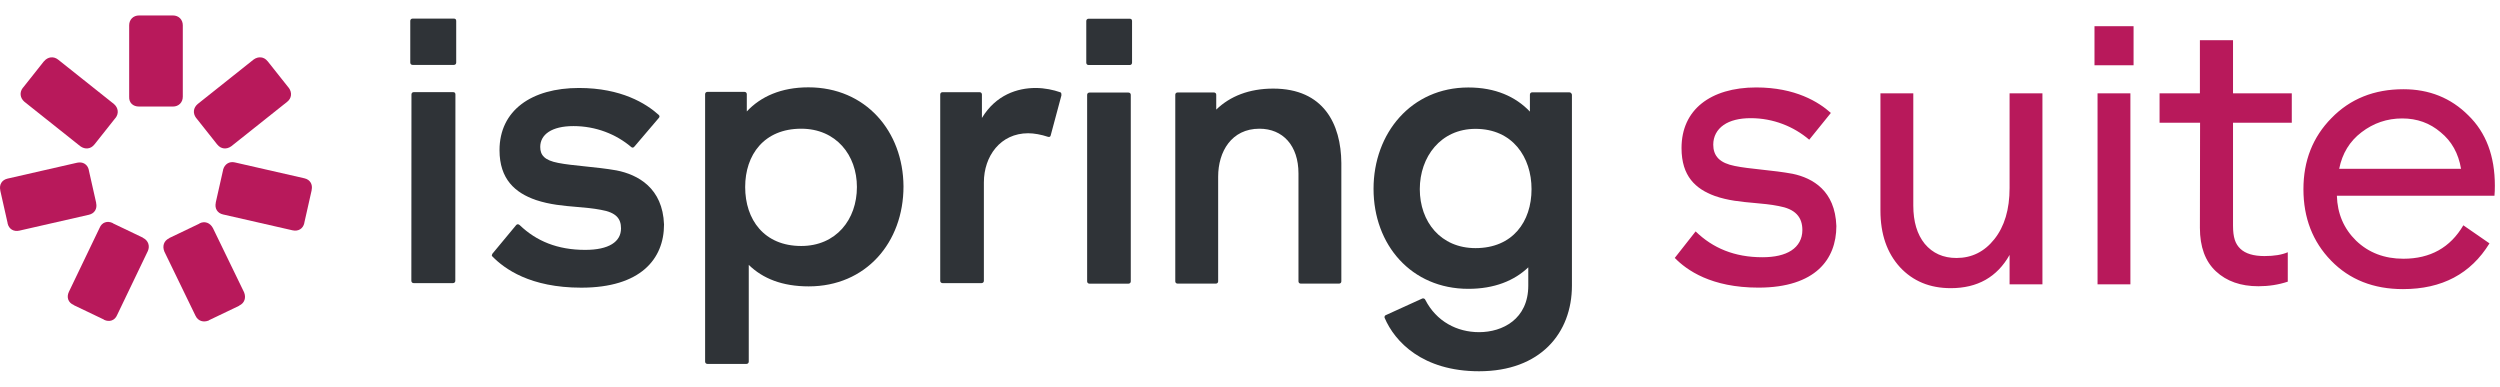
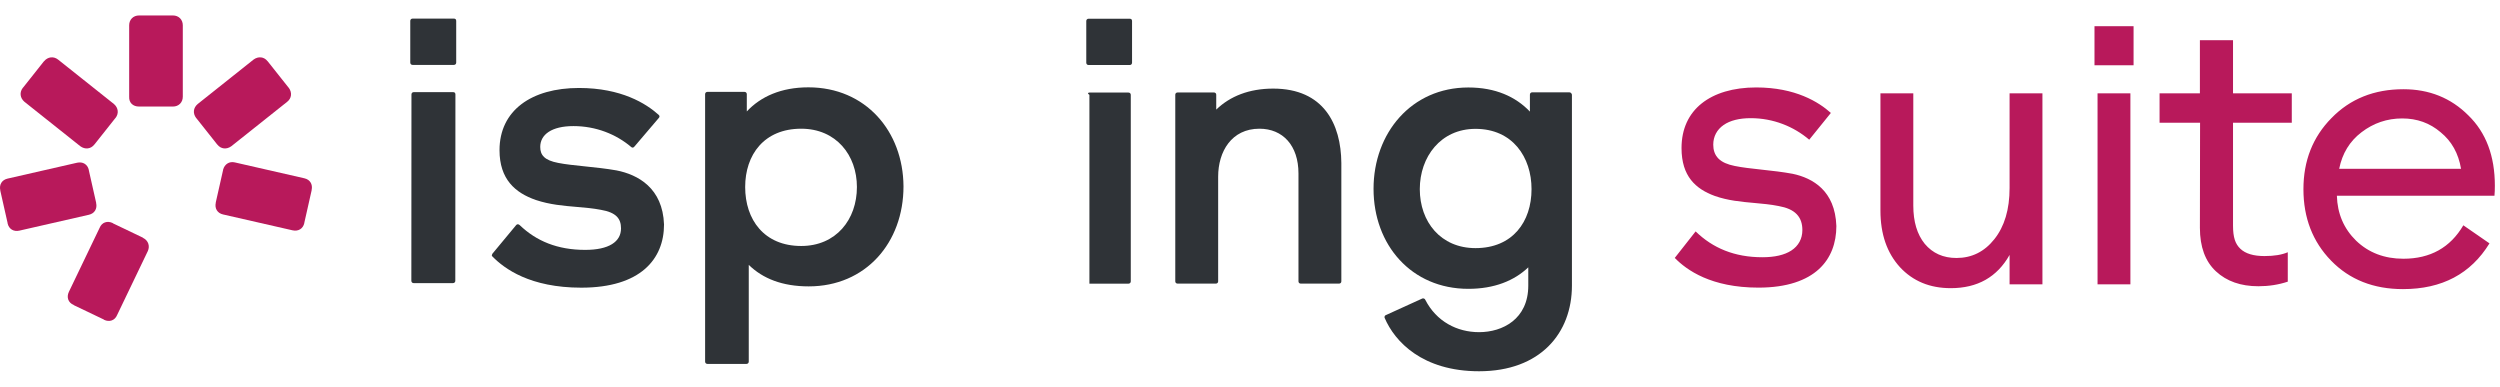
<svg xmlns="http://www.w3.org/2000/svg" width="381" height="59" viewBox="0 0 381 59" fill="none">
  <path d="M62.873 2.835H69.178C69.377 2.835 69.526 2.934 69.526 3.183V9.544C69.526 9.742 69.377 9.891 69.178 9.891H62.873C62.674 9.891 62.525 9.742 62.525 9.544V3.183C62.525 2.984 62.674 2.835 62.873 2.835Z" fill="#2F3337" />
  <path d="M89.126 25.353C87.593 25.195 86.164 25.047 85.062 24.826C82.977 24.429 82.332 23.635 82.332 22.393C82.332 20.507 84.069 19.216 87.396 19.216C90.821 19.216 93.899 20.457 96.183 22.393C96.332 22.542 96.531 22.542 96.68 22.344L100.403 17.975C100.552 17.826 100.552 17.627 100.353 17.478C98.467 15.79 94.694 13.407 88.24 13.407C80.991 13.407 76.126 16.833 76.126 22.89C76.126 27.308 78.509 29.394 81.686 30.486C83.791 31.188 85.878 31.364 87.888 31.535C89.149 31.641 90.379 31.746 91.566 31.975C93.899 32.372 94.644 33.316 94.644 34.805C94.644 36.841 92.807 38.082 89.183 38.082C84.963 38.082 81.736 36.741 79.204 34.309C79.055 34.16 78.807 34.11 78.658 34.309L75.034 38.678C75.025 38.704 75.014 38.731 75.004 38.757C74.957 38.878 74.911 38.993 75.034 39.075C76.871 40.961 80.793 43.841 88.587 43.841C97.623 43.841 101.197 39.472 101.197 34.209C100.999 28.649 97.226 26.613 93.949 25.968C92.389 25.691 90.702 25.517 89.126 25.353Z" fill="#2F3337" />
  <path d="M69.058 14.041H63.054C62.855 14.041 62.706 14.19 62.706 14.388L62.69 42.799C62.69 42.997 62.839 43.146 63.037 43.146H69.041C69.24 43.146 69.389 42.997 69.389 42.799L69.406 14.388C69.406 14.19 69.306 14.041 69.058 14.041Z" fill="#2F3337" />
  <path fill-rule="evenodd" clip-rule="evenodd" d="M123.196 13.31C119.076 13.31 115.948 14.7 113.813 16.983V14.351C113.813 14.152 113.664 14.003 113.466 14.003H107.806C107.607 14.003 107.458 14.152 107.458 14.351V55.112C107.458 55.311 107.607 55.46 107.806 55.46H113.763C113.962 55.46 114.111 55.311 114.111 55.112V40.367C116.246 42.452 119.225 43.644 123.246 43.644C131.934 43.644 137.693 36.991 137.693 28.402C137.643 20.012 131.934 13.31 123.196 13.31ZM122.104 37.488C116.444 37.488 113.565 33.466 113.565 28.502C113.565 23.587 116.444 19.615 122.104 19.615C127.416 19.615 130.594 23.636 130.594 28.502C130.594 33.466 127.416 37.488 122.104 37.488Z" fill="#2F3337" />
-   <path d="M157.836 13.407C159.226 13.407 160.567 13.705 161.56 14.053C161.758 14.102 161.758 14.251 161.758 14.549L160.12 20.656C160.07 20.854 159.921 20.904 159.723 20.854C158.68 20.507 157.588 20.308 156.694 20.308C152.475 20.308 149.943 23.784 149.943 27.805V42.798C149.943 42.997 149.794 43.146 149.595 43.146H143.637C143.439 43.146 143.29 42.997 143.29 42.798V14.396C143.29 14.198 143.439 14.049 143.637 14.049H149.297C149.496 14.049 149.645 14.198 149.645 14.396V17.975C151.779 14.45 155.056 13.407 157.836 13.407Z" fill="#2F3337" />
  <path fill-rule="evenodd" clip-rule="evenodd" d="M239.165 14.07H233.506C233.307 14.07 233.158 14.219 233.158 14.418V17.006C230.974 14.722 227.895 13.332 223.775 13.332C215.087 13.332 209.328 20.287 209.328 28.777C209.328 37.316 215.087 44.018 223.775 44.018C227.746 44.018 230.775 42.777 232.91 40.742V43.522C232.91 48.636 228.988 50.621 225.413 50.621C222.037 50.621 218.909 48.983 217.221 45.706C217.172 45.508 216.874 45.408 216.725 45.508L211.165 48.04C211.016 48.089 210.966 48.338 211.016 48.437C212.555 52.061 216.775 56.579 225.413 56.579C234.747 56.579 239.562 50.77 239.562 43.522V14.418C239.513 14.219 239.364 14.07 239.165 14.07ZM224.867 37.813C219.555 37.813 216.377 33.791 216.377 28.826C216.377 23.912 219.555 19.637 224.867 19.637C230.527 19.637 233.406 23.961 233.406 28.826C233.406 33.791 230.527 37.813 224.867 37.813Z" fill="#2F3337" />
-   <path d="M166.026 14.107H171.984C172.183 14.107 172.331 14.255 172.331 14.454V42.881C172.331 43.08 172.183 43.229 171.984 43.229H166.026C165.828 43.229 165.679 43.08 165.679 42.881V14.454C165.679 14.255 165.828 14.107 166.026 14.107Z" fill="#2F3337" />
+   <path d="M166.026 14.107H171.984C172.183 14.107 172.331 14.255 172.331 14.454V42.881C172.331 43.08 172.183 43.229 171.984 43.229H166.026V14.454C165.679 14.255 165.828 14.107 166.026 14.107Z" fill="#2F3337" />
  <path d="M194.034 13.502C190.377 13.502 187.451 14.667 185.354 16.704V14.433C185.354 14.239 185.208 14.093 185.013 14.093H179.454C179.259 14.093 179.112 14.239 179.112 14.433V42.881C179.112 43.075 179.259 43.221 179.454 43.221H185.305C185.5 43.221 185.647 43.075 185.647 42.881V26.922C185.647 23.089 187.695 19.615 191.938 19.615C195.497 19.615 197.887 22.168 197.887 26.436V42.881C197.887 43.075 198.033 43.221 198.228 43.221H204.08C204.275 43.221 204.421 43.075 204.421 42.881V24.836C204.373 18.918 201.739 13.502 194.034 13.502Z" fill="#2F3337" />
  <path d="M165.895 2.854H172.177C172.375 2.854 172.524 2.953 172.524 3.202V9.563C172.524 9.761 172.375 9.91 172.177 9.91H165.895C165.696 9.91 165.548 9.761 165.548 9.563V3.202C165.548 3.003 165.696 2.854 165.895 2.854Z" fill="#2F3337" />
  <path d="M21.185 16.238H21.233H26.312H26.36C27.231 16.238 27.859 15.609 27.859 14.738V3.856C27.859 2.985 27.231 2.356 26.36 2.356H26.312H21.233H21.185C20.314 2.356 19.685 2.985 19.685 3.856V14.738C19.637 15.657 20.266 16.238 21.185 16.238Z" fill="#B8195B" />
  <path d="M14.364 22.041L14.412 21.993L17.556 18.027L17.605 17.978C18.137 17.301 18.04 16.431 17.363 15.85L8.85 9.079C8.173 8.547 7.302 8.643 6.722 9.321L6.673 9.369L3.529 13.335L3.481 13.383C2.949 14.061 3.046 14.931 3.723 15.512L12.236 22.283C12.961 22.815 13.832 22.718 14.364 22.041Z" fill="#B8195B" />
  <path d="M14.652 30.942V30.894L13.54 25.96V25.912C13.347 25.041 12.621 24.606 11.75 24.799L1.158 27.218C0.287 27.411 -0.148 28.137 0.045 29.007V29.056L1.158 33.989V34.038C1.351 34.908 2.077 35.343 2.947 35.15L13.54 32.732C14.411 32.538 14.846 31.813 14.652 30.942Z" fill="#B8195B" />
  <path d="M21.812 36.261L21.763 36.213L17.217 34.037L17.168 33.988C16.346 33.601 15.524 33.892 15.185 34.714L10.494 44.484C10.107 45.306 10.397 46.129 11.219 46.467L11.268 46.516L15.814 48.692L15.863 48.74C16.685 49.127 17.507 48.837 17.846 48.015L22.537 38.245C22.876 37.471 22.586 36.648 21.812 36.261Z" fill="#B8195B" />
-   <path d="M30.42 34.038L30.372 34.087L25.825 36.264L25.777 36.312C24.955 36.699 24.713 37.521 25.051 38.343L29.791 48.114C30.178 48.936 31.001 49.178 31.823 48.839L31.871 48.791L36.418 46.614L36.466 46.566C37.288 46.179 37.53 45.357 37.192 44.534L32.452 34.764C32.016 33.942 31.194 33.652 30.42 34.038Z" fill="#B8195B" />
  <path d="M33.998 25.864V25.912L32.885 30.846V30.894C32.692 31.765 33.127 32.49 33.998 32.684L44.59 35.102C45.461 35.295 46.186 34.86 46.38 33.989V33.941L47.492 29.008V28.959C47.686 28.089 47.251 27.363 46.38 27.17L35.787 24.751C34.965 24.558 34.239 24.993 33.998 25.864Z" fill="#B8195B" />
  <path d="M29.888 17.978L29.937 18.027L33.081 21.993L33.129 22.041C33.661 22.718 34.532 22.815 35.257 22.283L43.77 15.512C44.447 14.98 44.544 14.109 44.012 13.383L43.963 13.335L40.819 9.369L40.771 9.321C40.239 8.643 39.368 8.547 38.643 9.079L30.13 15.85C29.453 16.431 29.356 17.253 29.888 17.978Z" fill="#B8195B" />
  <path fill-rule="evenodd" clip-rule="evenodd" d="M325.156 3.99H319.2V9.945H325.156V3.99ZM319.666 14.219V43.333H324.673V14.219H319.666ZM344.173 43.624C341.495 43.624 339.341 42.867 337.71 41.353C336.08 39.839 335.265 37.627 335.265 34.715L335.29 18.7H329.118V14.222L335.265 14.219V6.125H340.312V14.219H349.268V18.7H340.312V34.372C340.312 36.196 340.66 37.18 341.437 37.918C342.213 38.655 343.436 39.024 345.105 39.024C346.58 39.024 347.764 38.83 348.657 38.442V42.925C347.259 43.391 345.765 43.624 344.173 43.624ZM267.989 43.834C260.773 43.834 257.045 41.16 255.234 39.307L258.413 35.266C261.031 37.815 264.344 39.203 268.582 39.203C270.443 39.203 271.944 38.87 273.001 38.18C274.097 37.464 274.681 36.383 274.681 35.062C274.681 34.158 274.462 33.314 273.822 32.648C273.206 32.007 272.286 31.62 271.071 31.401C269.859 31.155 268.608 31.043 267.369 30.932L267.351 30.931C265.343 30.751 263.347 30.57 261.341 29.865C259.832 29.318 258.575 28.544 257.693 27.411C256.819 26.288 256.265 24.749 256.265 22.567C256.265 19.602 257.384 17.327 259.321 15.773C261.281 14.202 264.135 13.326 267.644 13.326C273.629 13.326 277.184 15.557 279.024 17.212L275.727 21.292C273.366 19.281 270.252 18.009 266.805 18.009C265.077 18.009 263.673 18.36 262.679 19.049C261.657 19.757 261.1 20.806 261.1 22.046C261.1 22.83 261.3 23.571 261.887 24.163C262.443 24.723 263.271 25.07 264.356 25.288C265.483 25.526 266.927 25.683 268.43 25.848H268.43L268.457 25.851C270.027 26.022 271.677 26.203 273.199 26.487C274.752 26.811 276.371 27.472 277.618 28.698C278.848 29.907 279.767 31.714 279.862 34.45C279.86 37.039 279.029 39.349 277.193 41.025C275.341 42.714 272.383 43.834 267.989 43.834ZM366.216 44.06C361.724 44.06 358.073 42.615 355.261 39.725C352.449 36.835 351.043 33.203 351.043 28.829C351.043 24.494 352.469 20.882 355.32 17.992C358.171 15.063 361.822 13.598 366.274 13.598C370.218 13.598 373.518 14.926 376.174 17.582C378.869 20.198 380.216 23.772 380.216 28.302C380.216 28.888 380.197 29.395 380.157 29.825H356.14C356.218 32.559 357.194 34.843 359.069 36.679C360.982 38.514 363.384 39.432 366.274 39.432C370.375 39.432 373.421 37.733 375.413 34.336L379.396 37.089C376.545 41.736 372.152 44.06 366.216 44.06ZM356.491 25.724H375.061C374.671 23.381 373.636 21.526 371.956 20.159C370.316 18.753 368.363 18.05 366.098 18.05C363.794 18.05 361.724 18.753 359.889 20.159C358.092 21.526 356.96 23.381 356.491 25.724ZM289.549 40.713C291.528 42.848 294.11 43.916 297.293 43.916C301.369 43.916 304.358 42.227 306.26 38.85V43.333H311.267V14.219H306.26V28.66C306.26 31.921 305.483 34.522 303.931 36.462C302.417 38.365 300.495 39.316 298.166 39.316C296.148 39.316 294.537 38.597 293.333 37.161C292.169 35.725 291.587 33.784 291.587 31.338V14.219H286.579V32.095C286.579 35.667 287.569 38.539 289.549 40.713Z" fill="#B8195B" />
</svg>